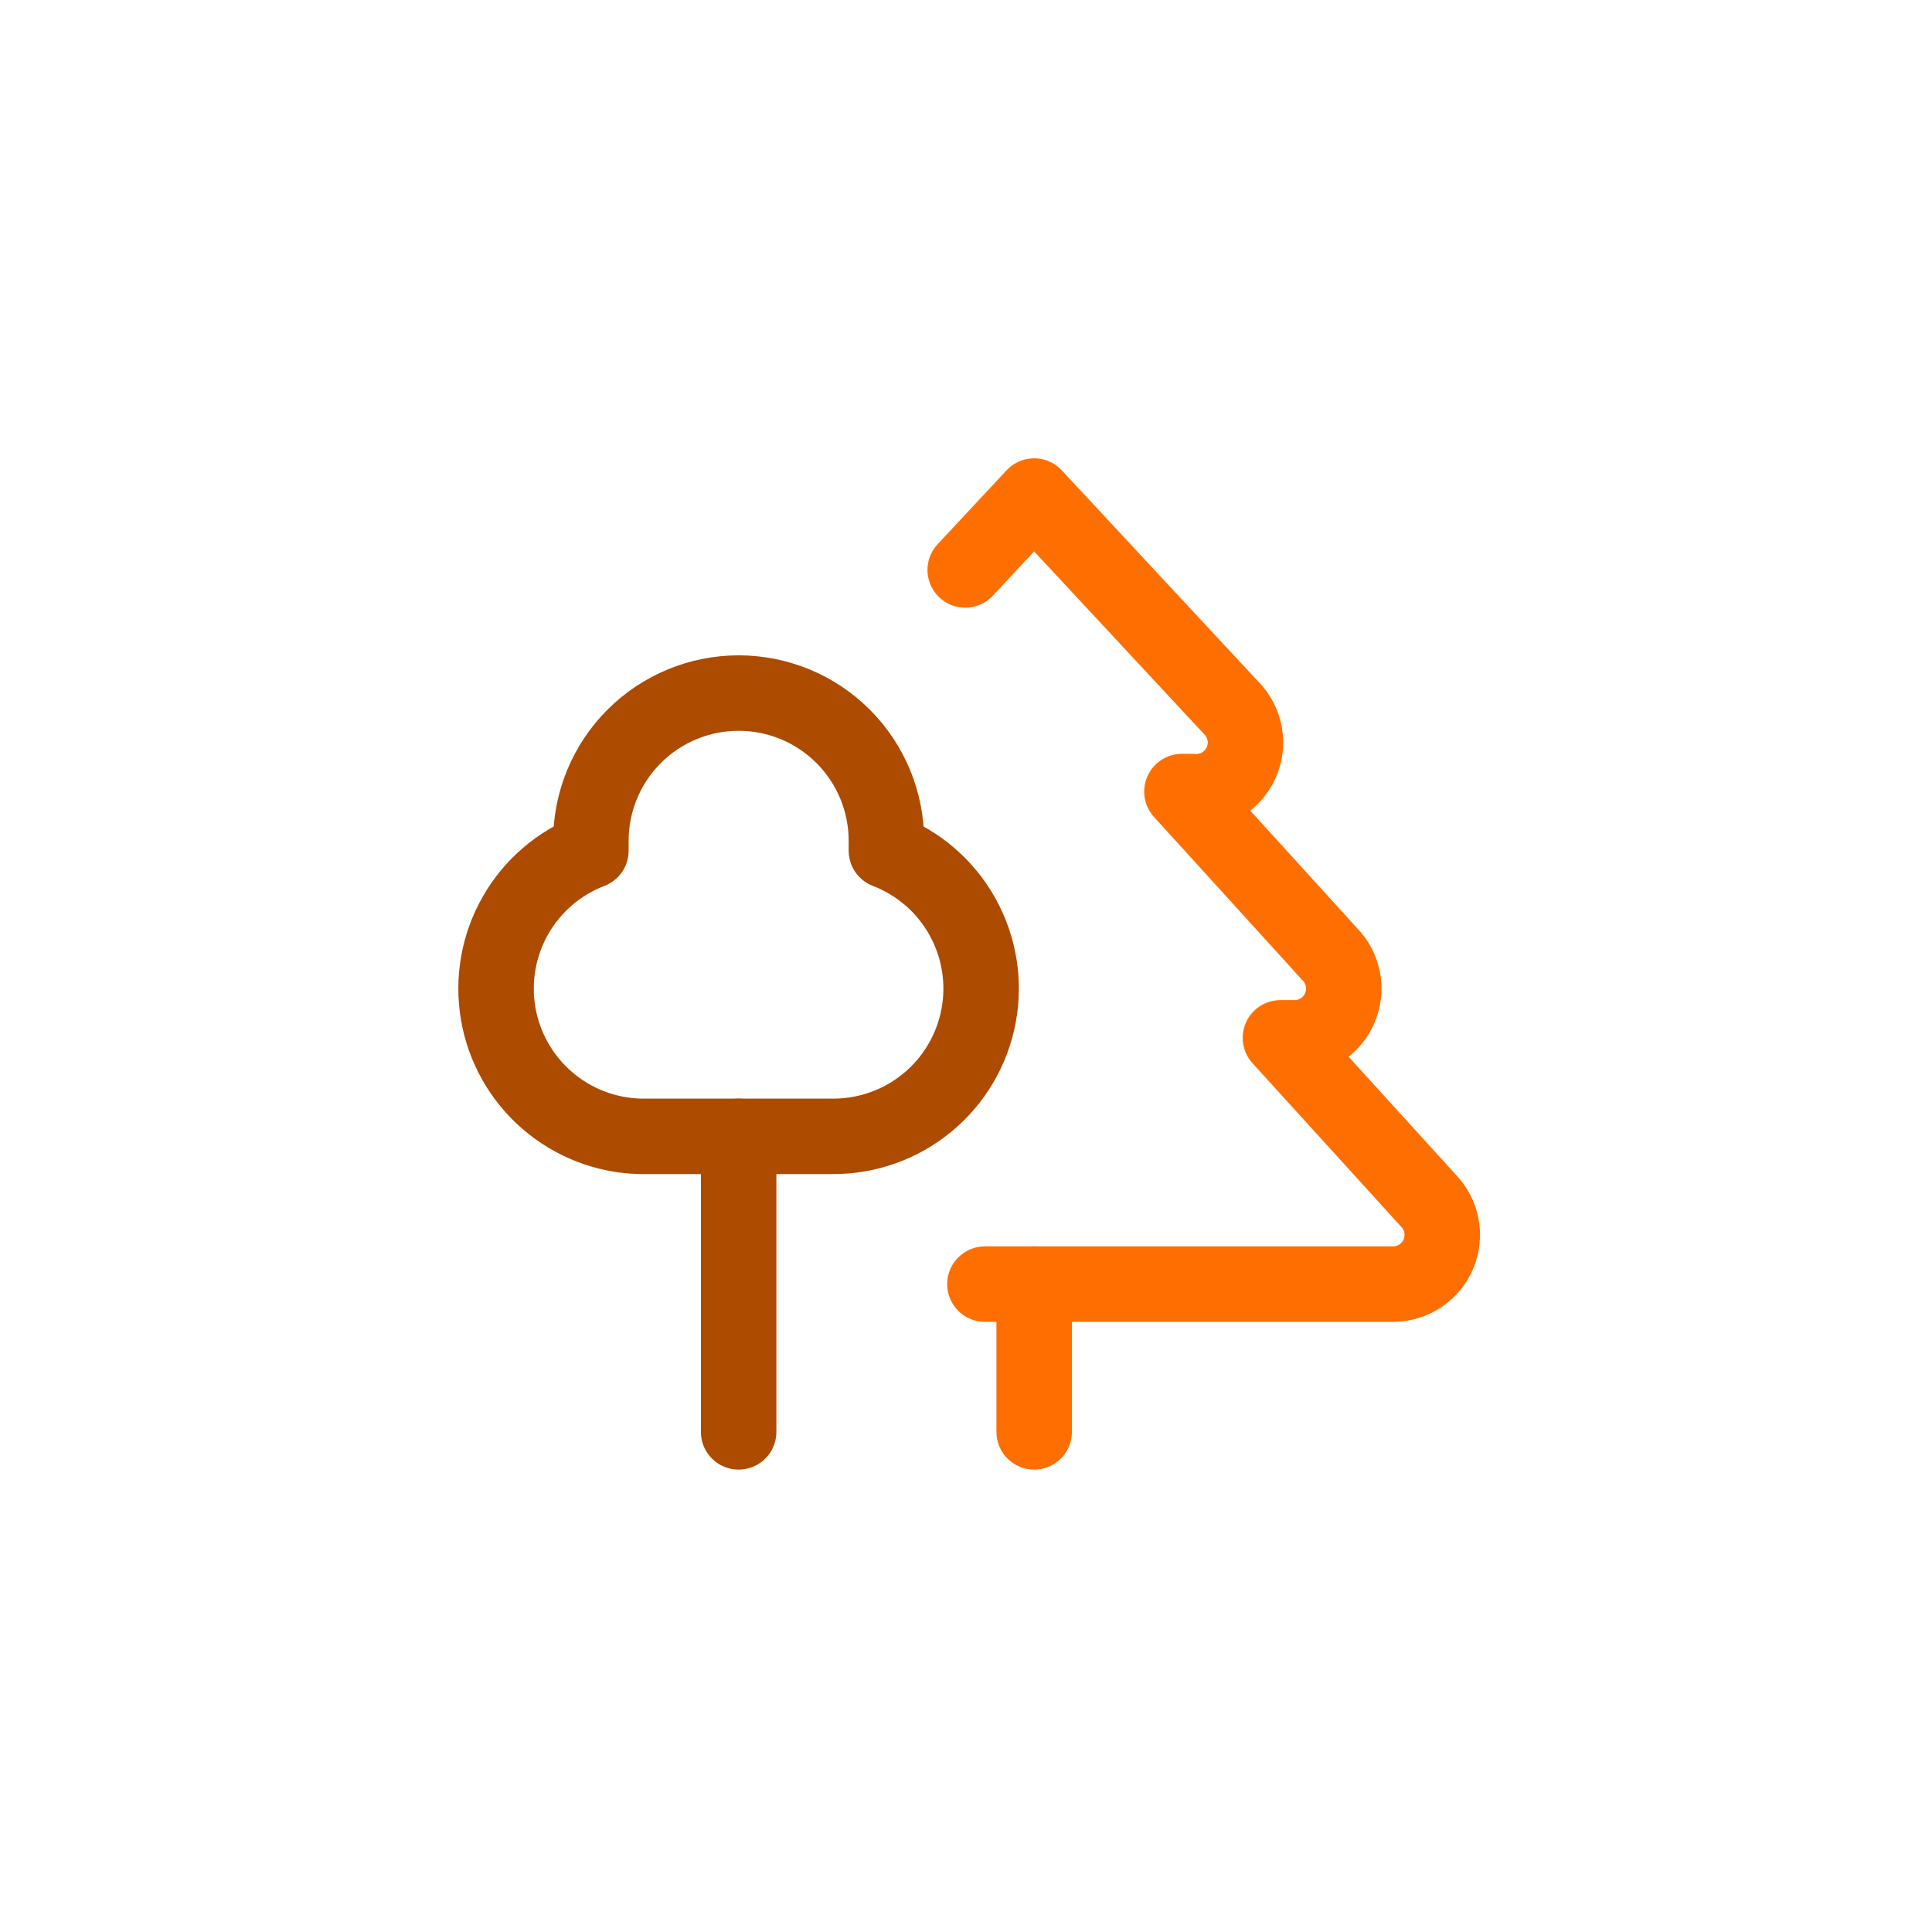
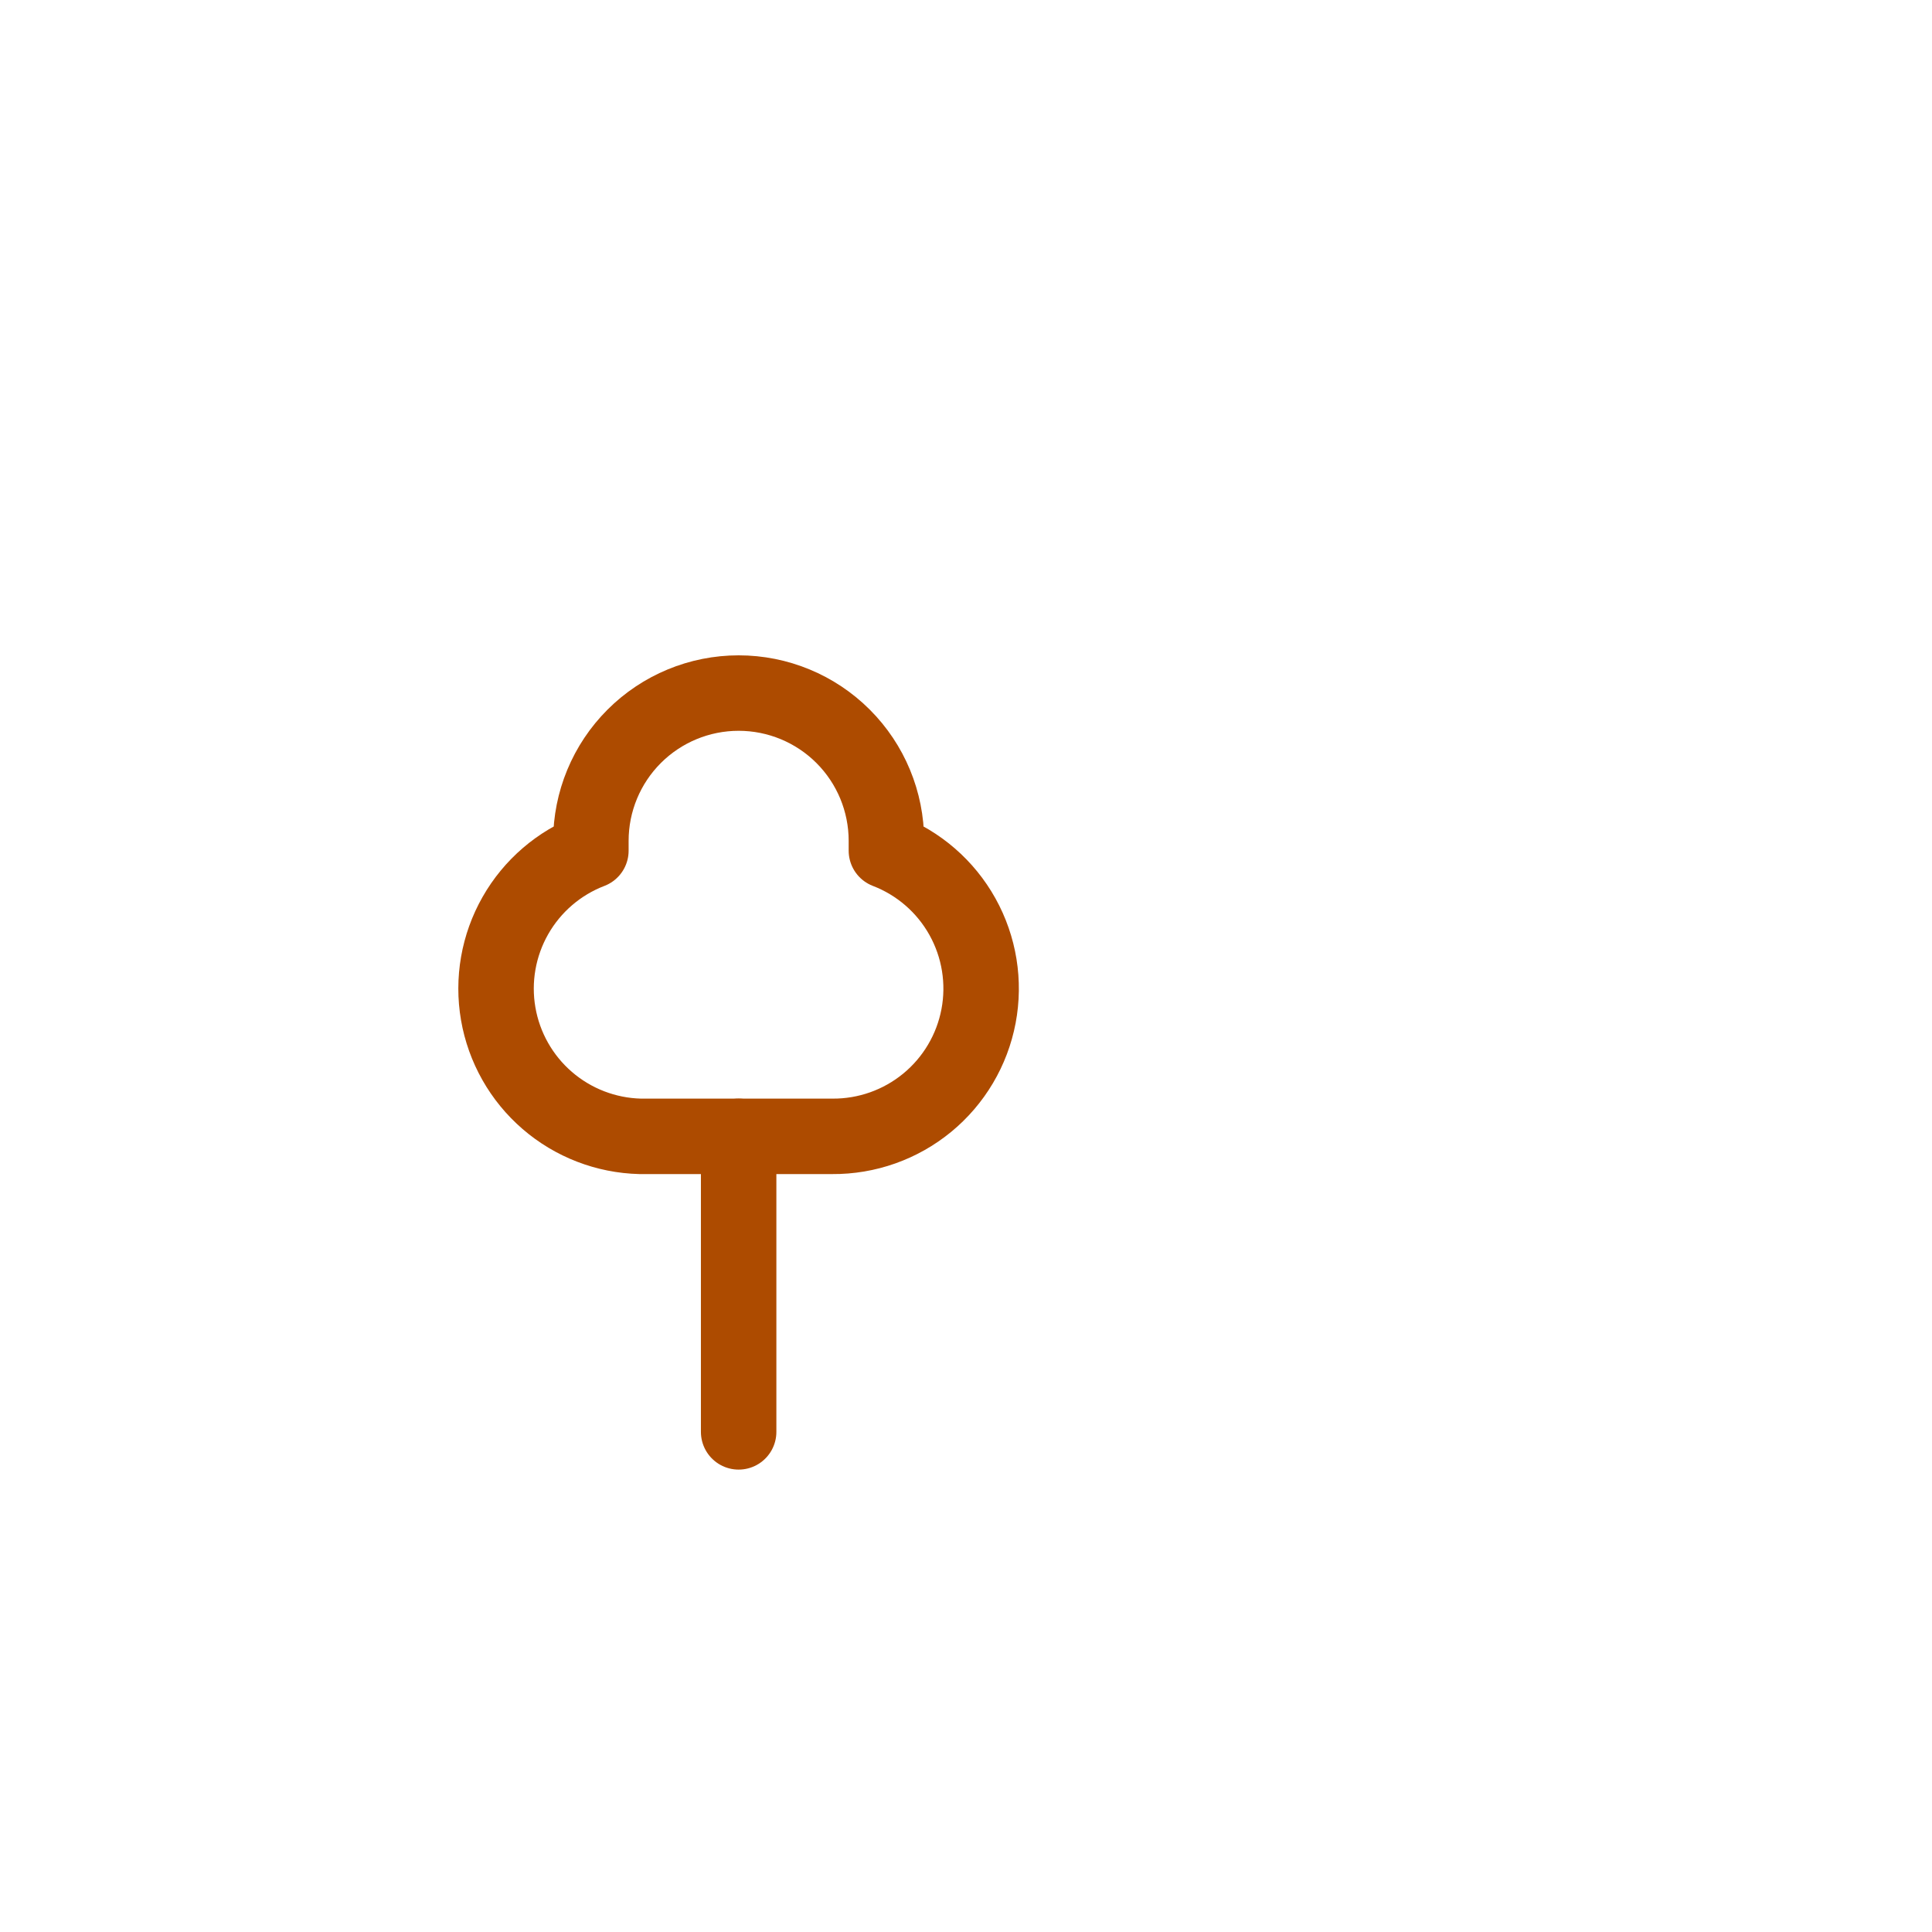
<svg xmlns="http://www.w3.org/2000/svg" width="296" height="296" viewBox="0 0 296 296" fill="none">
  <path d="M135.805 128.822V130.332C140.754 132.235 144.878 135.815 147.458 140.447C150.038 145.079 150.909 150.47 149.921 155.68C148.934 160.889 146.148 165.586 142.052 168.952C137.955 172.318 132.807 174.14 127.505 174.099H98.075C92.836 173.968 87.805 172.025 83.84 168.599C79.874 165.173 77.22 160.478 76.329 155.314C75.439 150.15 76.368 144.837 78.957 140.281C81.547 135.725 85.636 132.209 90.529 130.332V128.822C90.529 122.818 92.914 117.06 97.16 112.815C101.405 108.569 107.163 106.184 113.167 106.184C119.171 106.184 124.929 108.569 129.175 112.815C133.42 117.06 135.805 122.818 135.805 128.822Z" stroke="#AD4B00" stroke-width="11.562" stroke-linecap="round" stroke-linejoin="round" />
  <path d="M113.167 174.099V219.375" stroke="#AD4B00" stroke-width="11.562" stroke-linecap="round" stroke-linejoin="round" />
-   <path d="M158.444 196.737V219.375" stroke="#FF6E00" stroke-width="11.562" stroke-linecap="round" stroke-linejoin="round" />
-   <path d="M150.898 196.737H213.53C215.007 196.716 216.445 196.262 217.667 195.432C218.888 194.601 219.839 193.431 220.401 192.065C220.964 190.699 221.113 189.198 220.831 187.748C220.548 186.298 219.846 184.963 218.812 183.909L196.174 159.007H198.438C199.915 158.986 201.353 158.532 202.575 157.702C203.796 156.871 204.747 155.7 205.309 154.334C205.872 152.969 206.021 151.468 205.738 150.018C205.456 148.568 204.754 147.233 203.72 146.178L181.082 121.276H182.591C184.132 121.415 185.679 121.077 187.022 120.308C188.364 119.538 189.438 118.374 190.097 116.974C190.756 115.574 190.968 114.005 190.705 112.48C190.443 110.954 189.717 109.547 188.628 108.448L158.444 76L147.879 87.319" stroke="#FF6E00" stroke-width="11.562" stroke-linecap="round" stroke-linejoin="round" />
</svg>